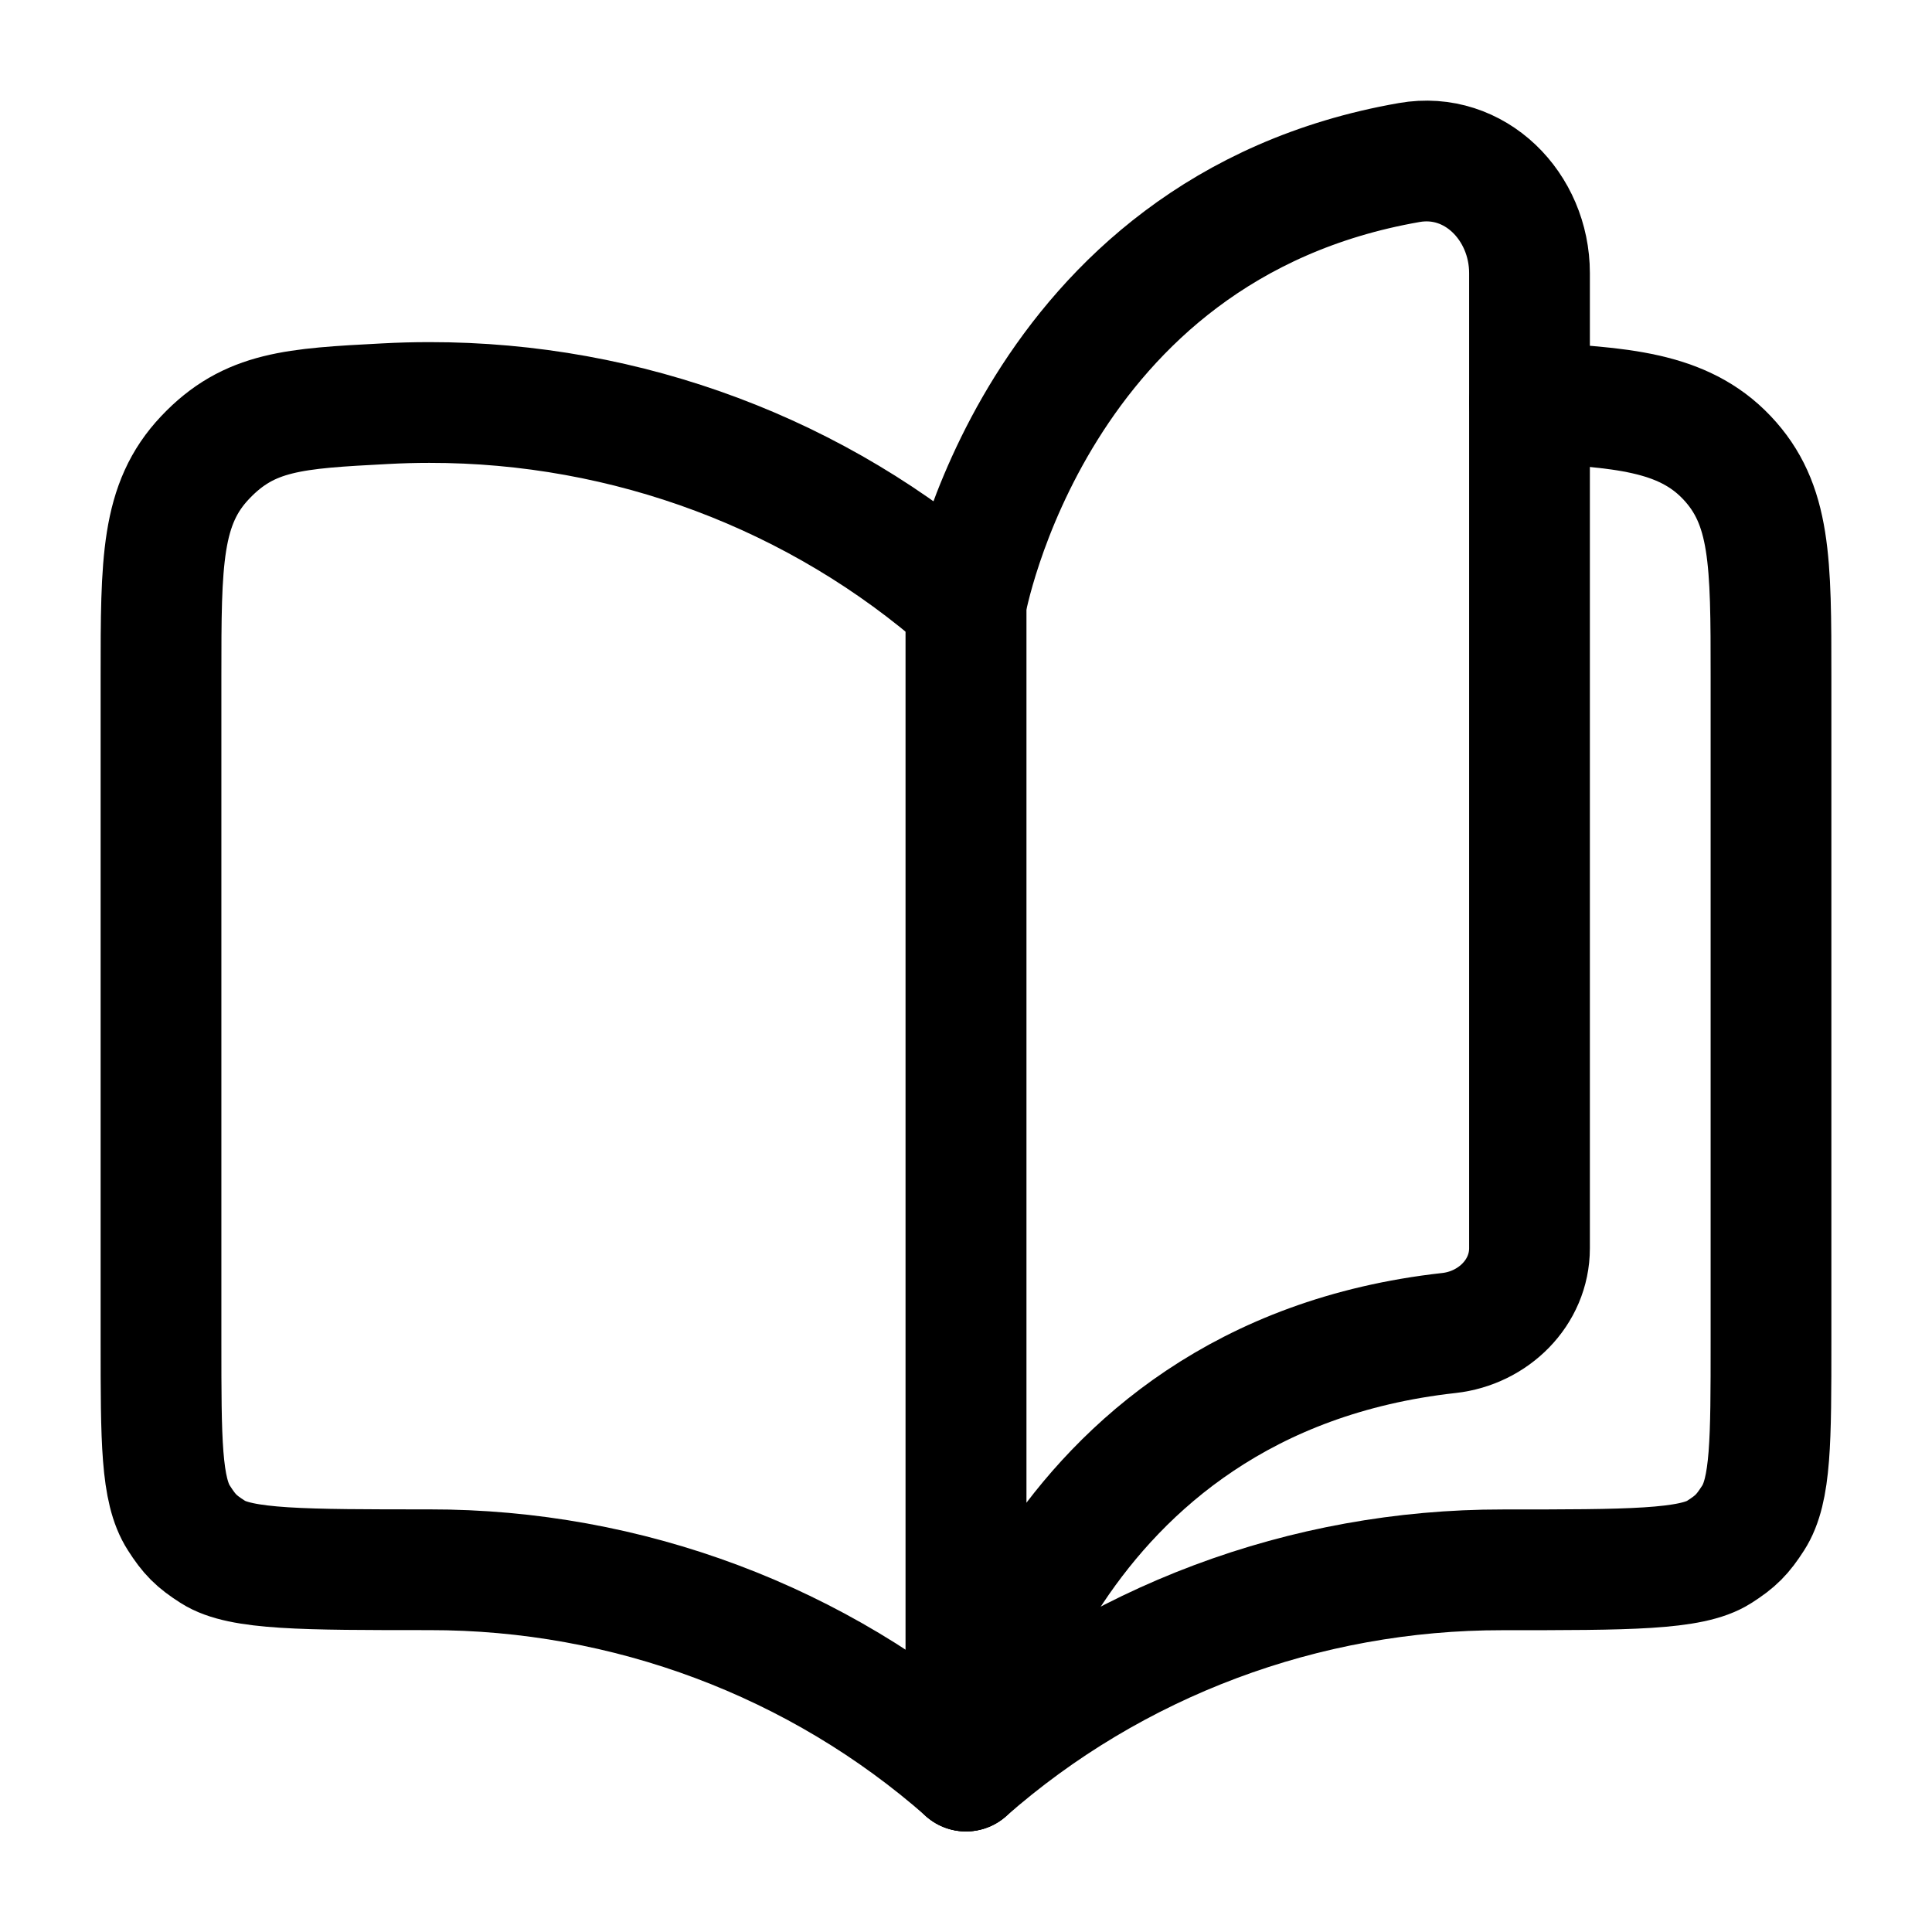
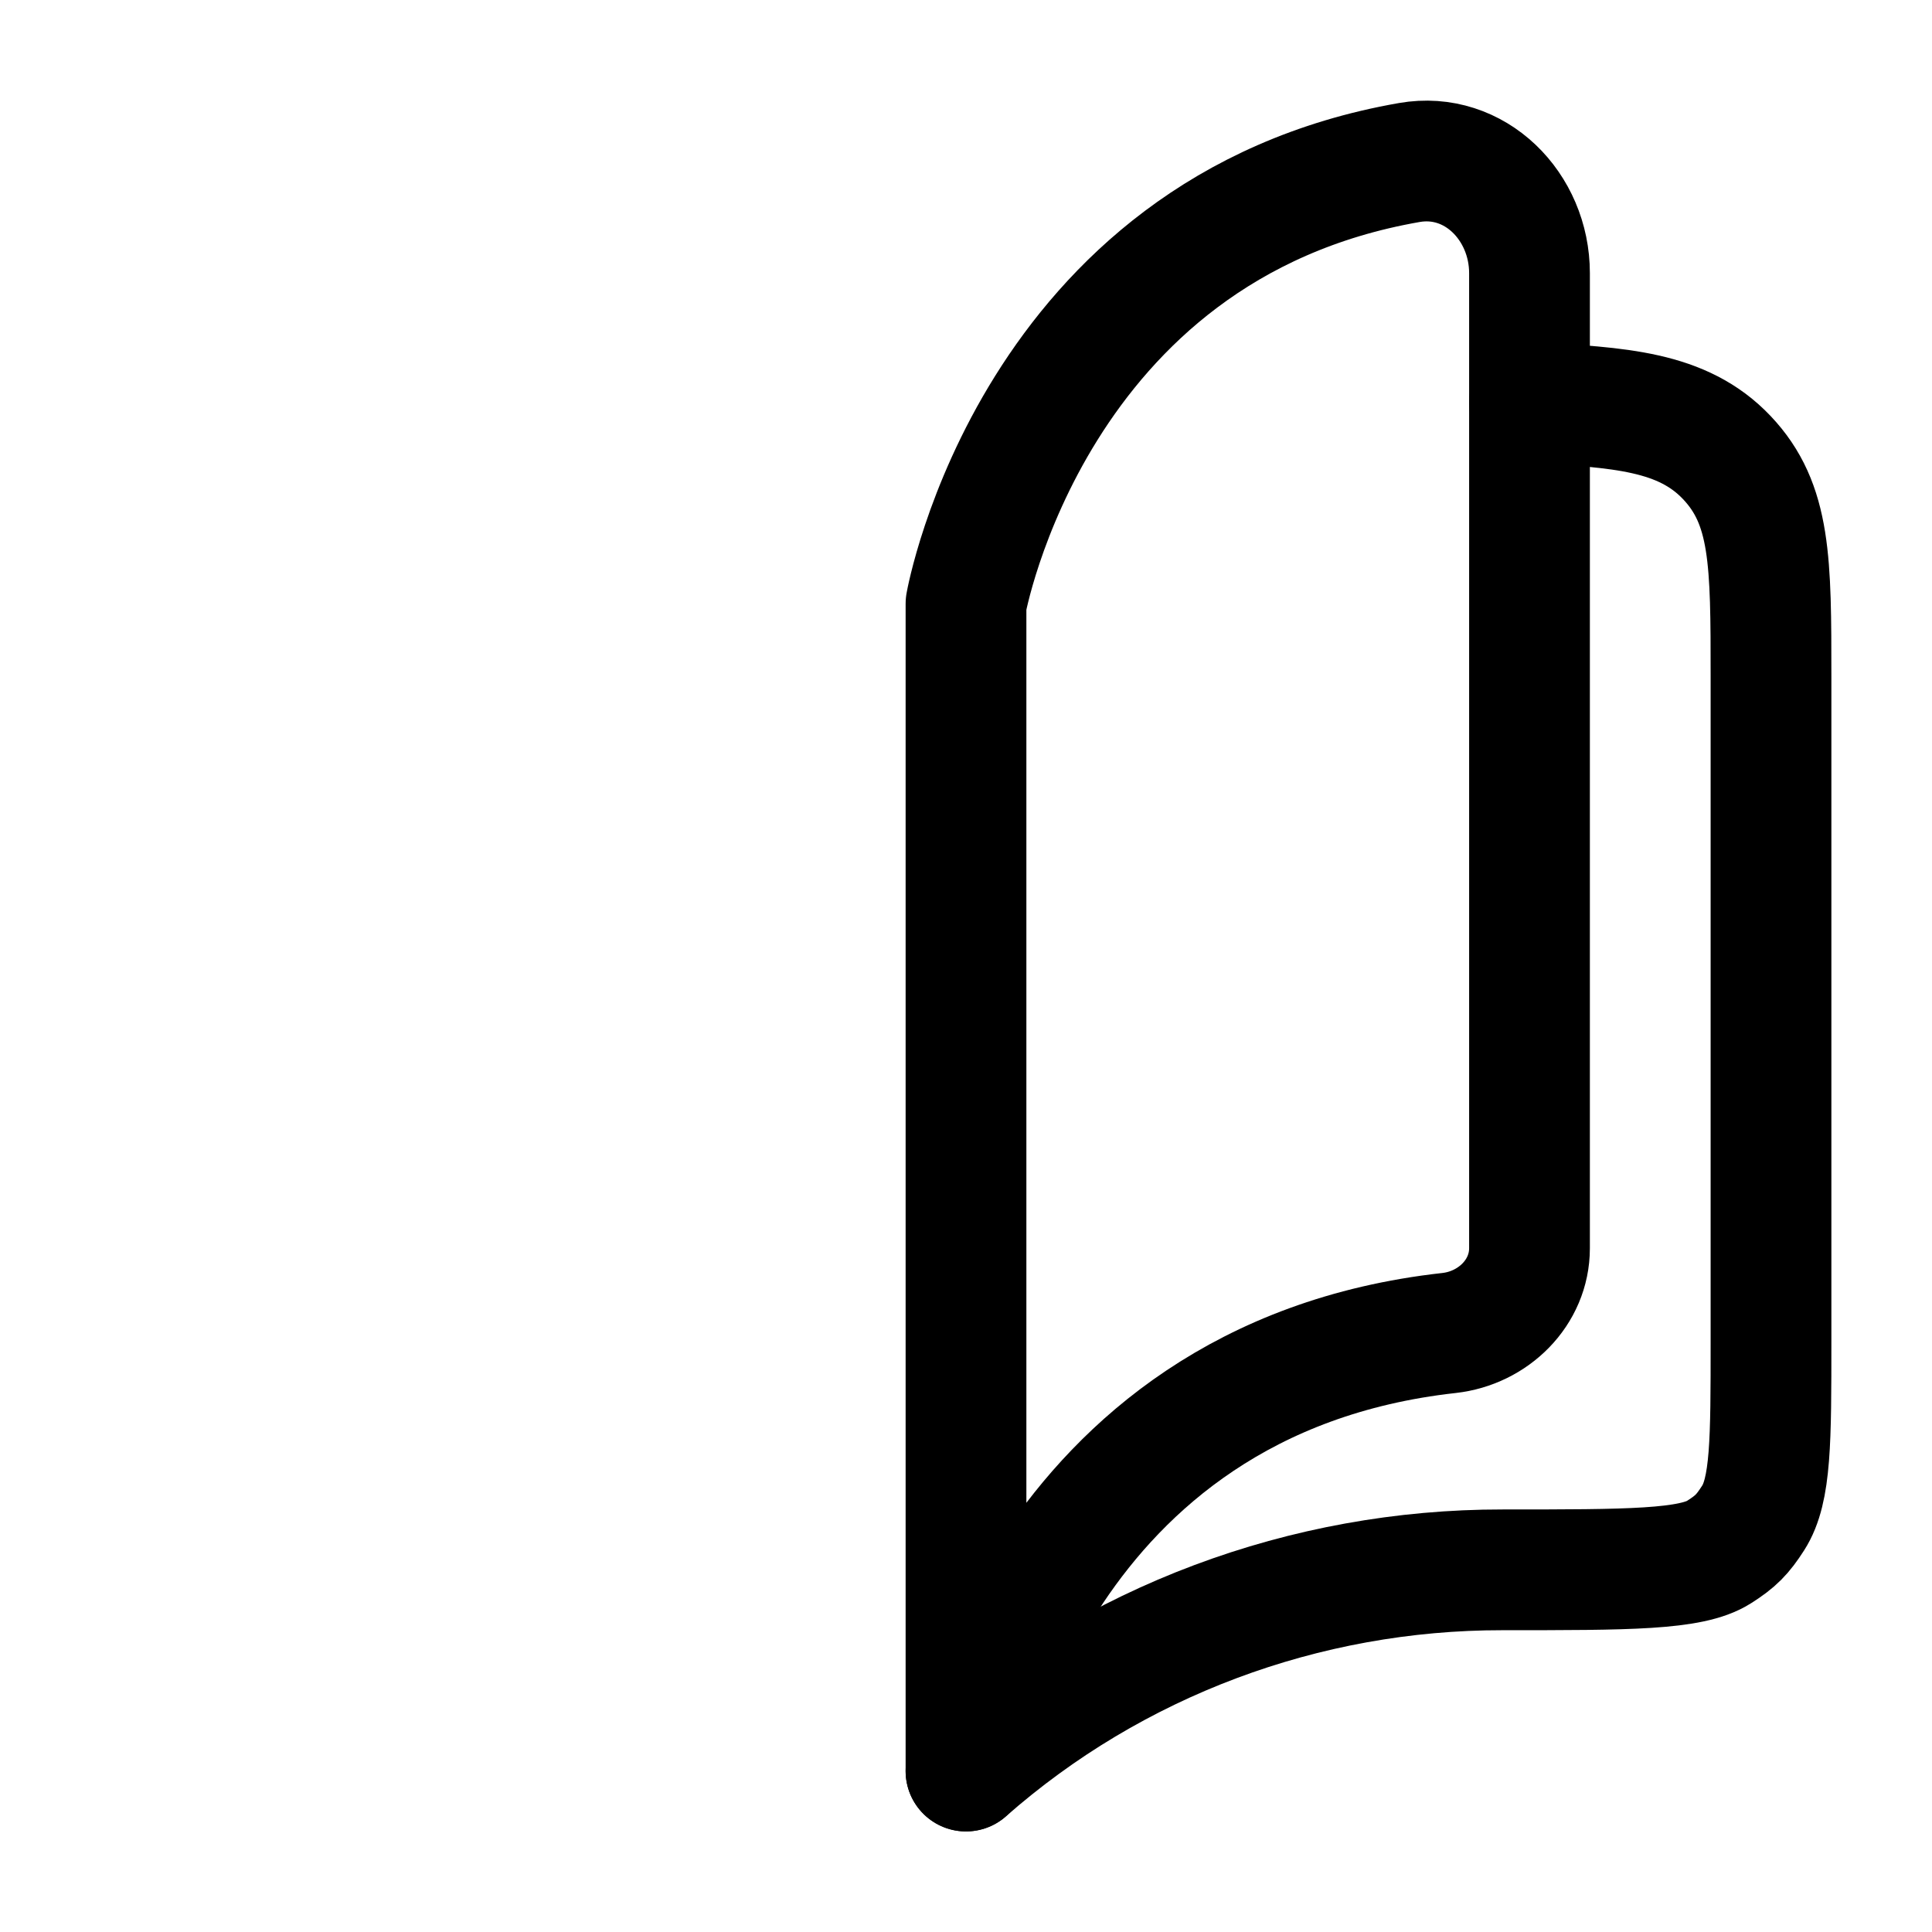
<svg xmlns="http://www.w3.org/2000/svg" viewBox="0 0 24 24" width="24" height="24" color="currentColor" fill="none">
  <path d="M17.506 2.019C12.829 2.835 12 7.5 12 7.5V22C12 22 12.887 17.127 18 16.559C18.549 16.498 19 16.058 19 15.506V3.393C19 2.565 18.322 1.876 17.506 2.019Z" stroke="currentColor" stroke-width="1.5" stroke-linecap="round" stroke-linejoin="round" />
-   <path d="M5.333 5C7.794 4.997 10.168 5.887 12 7.5V22C10.168 20.387 7.794 19.497 5.333 19.5C3.771 19.5 2.99 19.5 2.645 19.279C2.438 19.147 2.353 19.062 2.221 18.855C2 18.51 2 17.894 2 16.663V8.403C2 6.975 2 6.262 2.549 5.683C3.097 5.104 3.659 5.074 4.783 5.015C4.965 5.005 5.149 5 5.333 5Z" stroke="currentColor" stroke-width="1.5" stroke-linecap="round" stroke-linejoin="round" />
  <path d="M12 22.001C13.832 20.388 16.206 19.498 18.667 19.501C20.229 19.501 21.01 19.501 21.355 19.28C21.562 19.148 21.646 19.063 21.779 18.856C22 18.511 22 17.895 22 16.664V8.404C22 6.976 22 6.263 21.451 5.684C20.902 5.105 20.123 5.06 19 5" stroke="currentColor" stroke-width="1.5" stroke-linecap="round" stroke-linejoin="round" />
</svg>